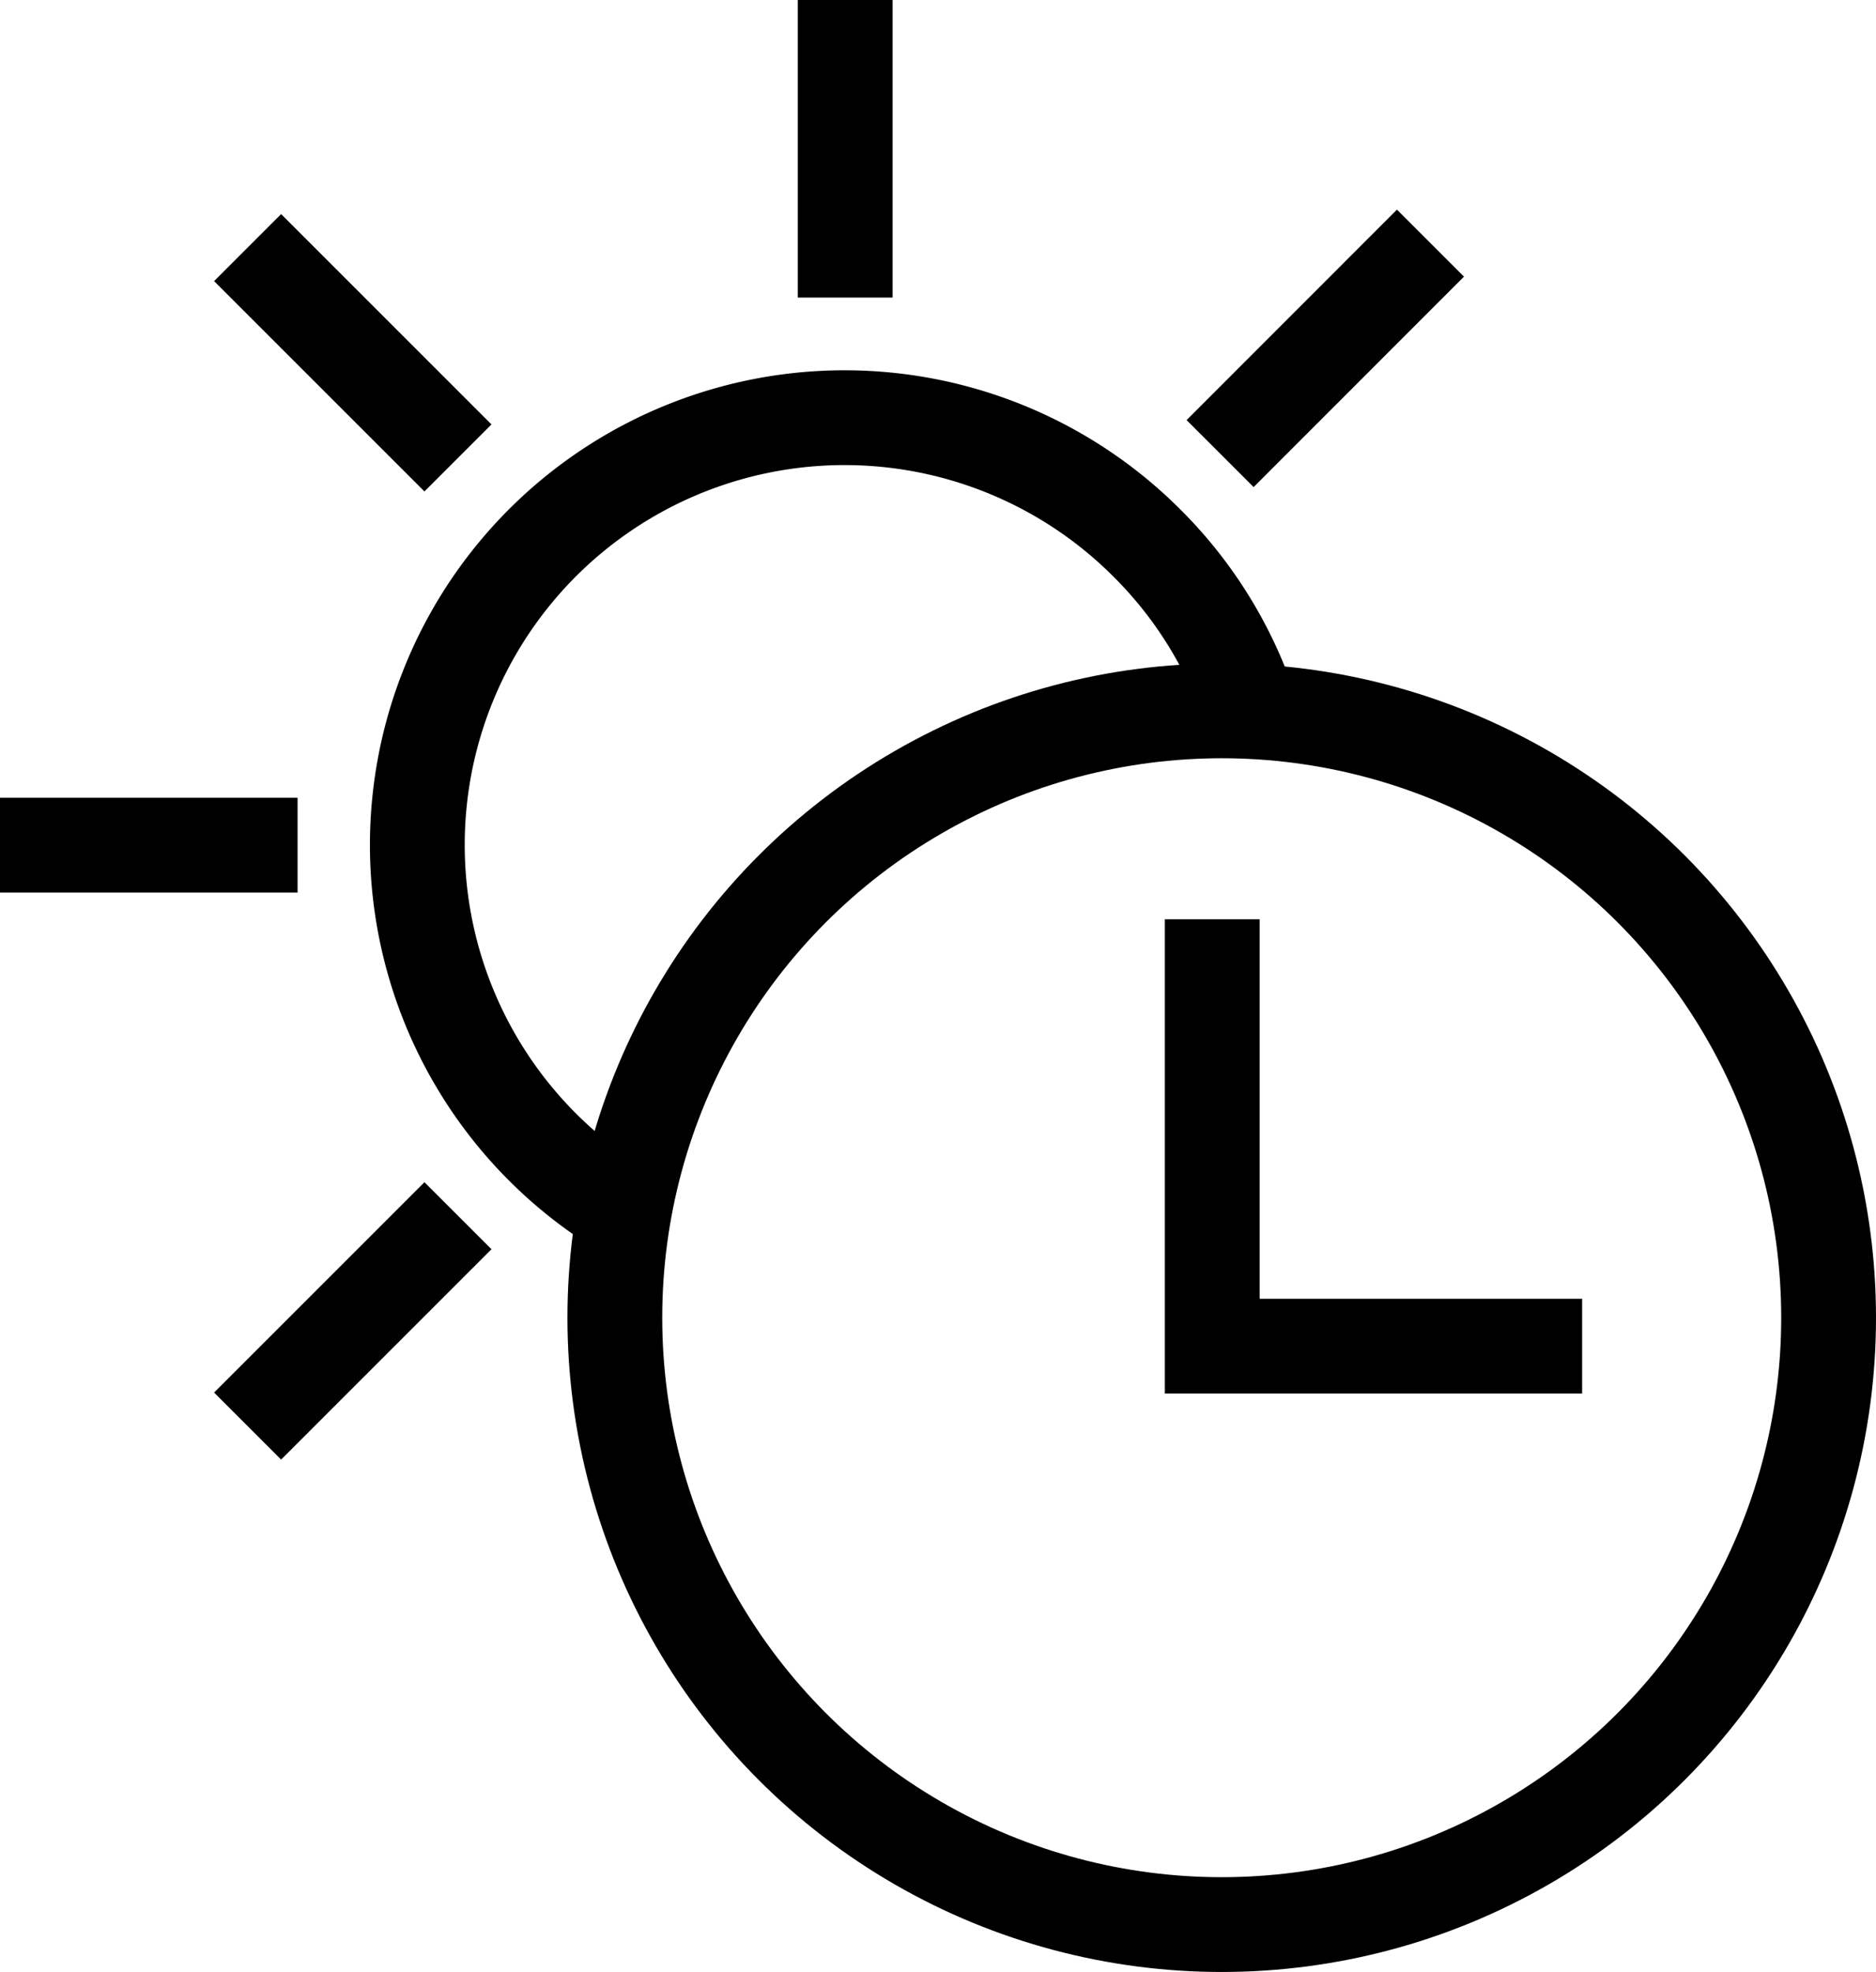
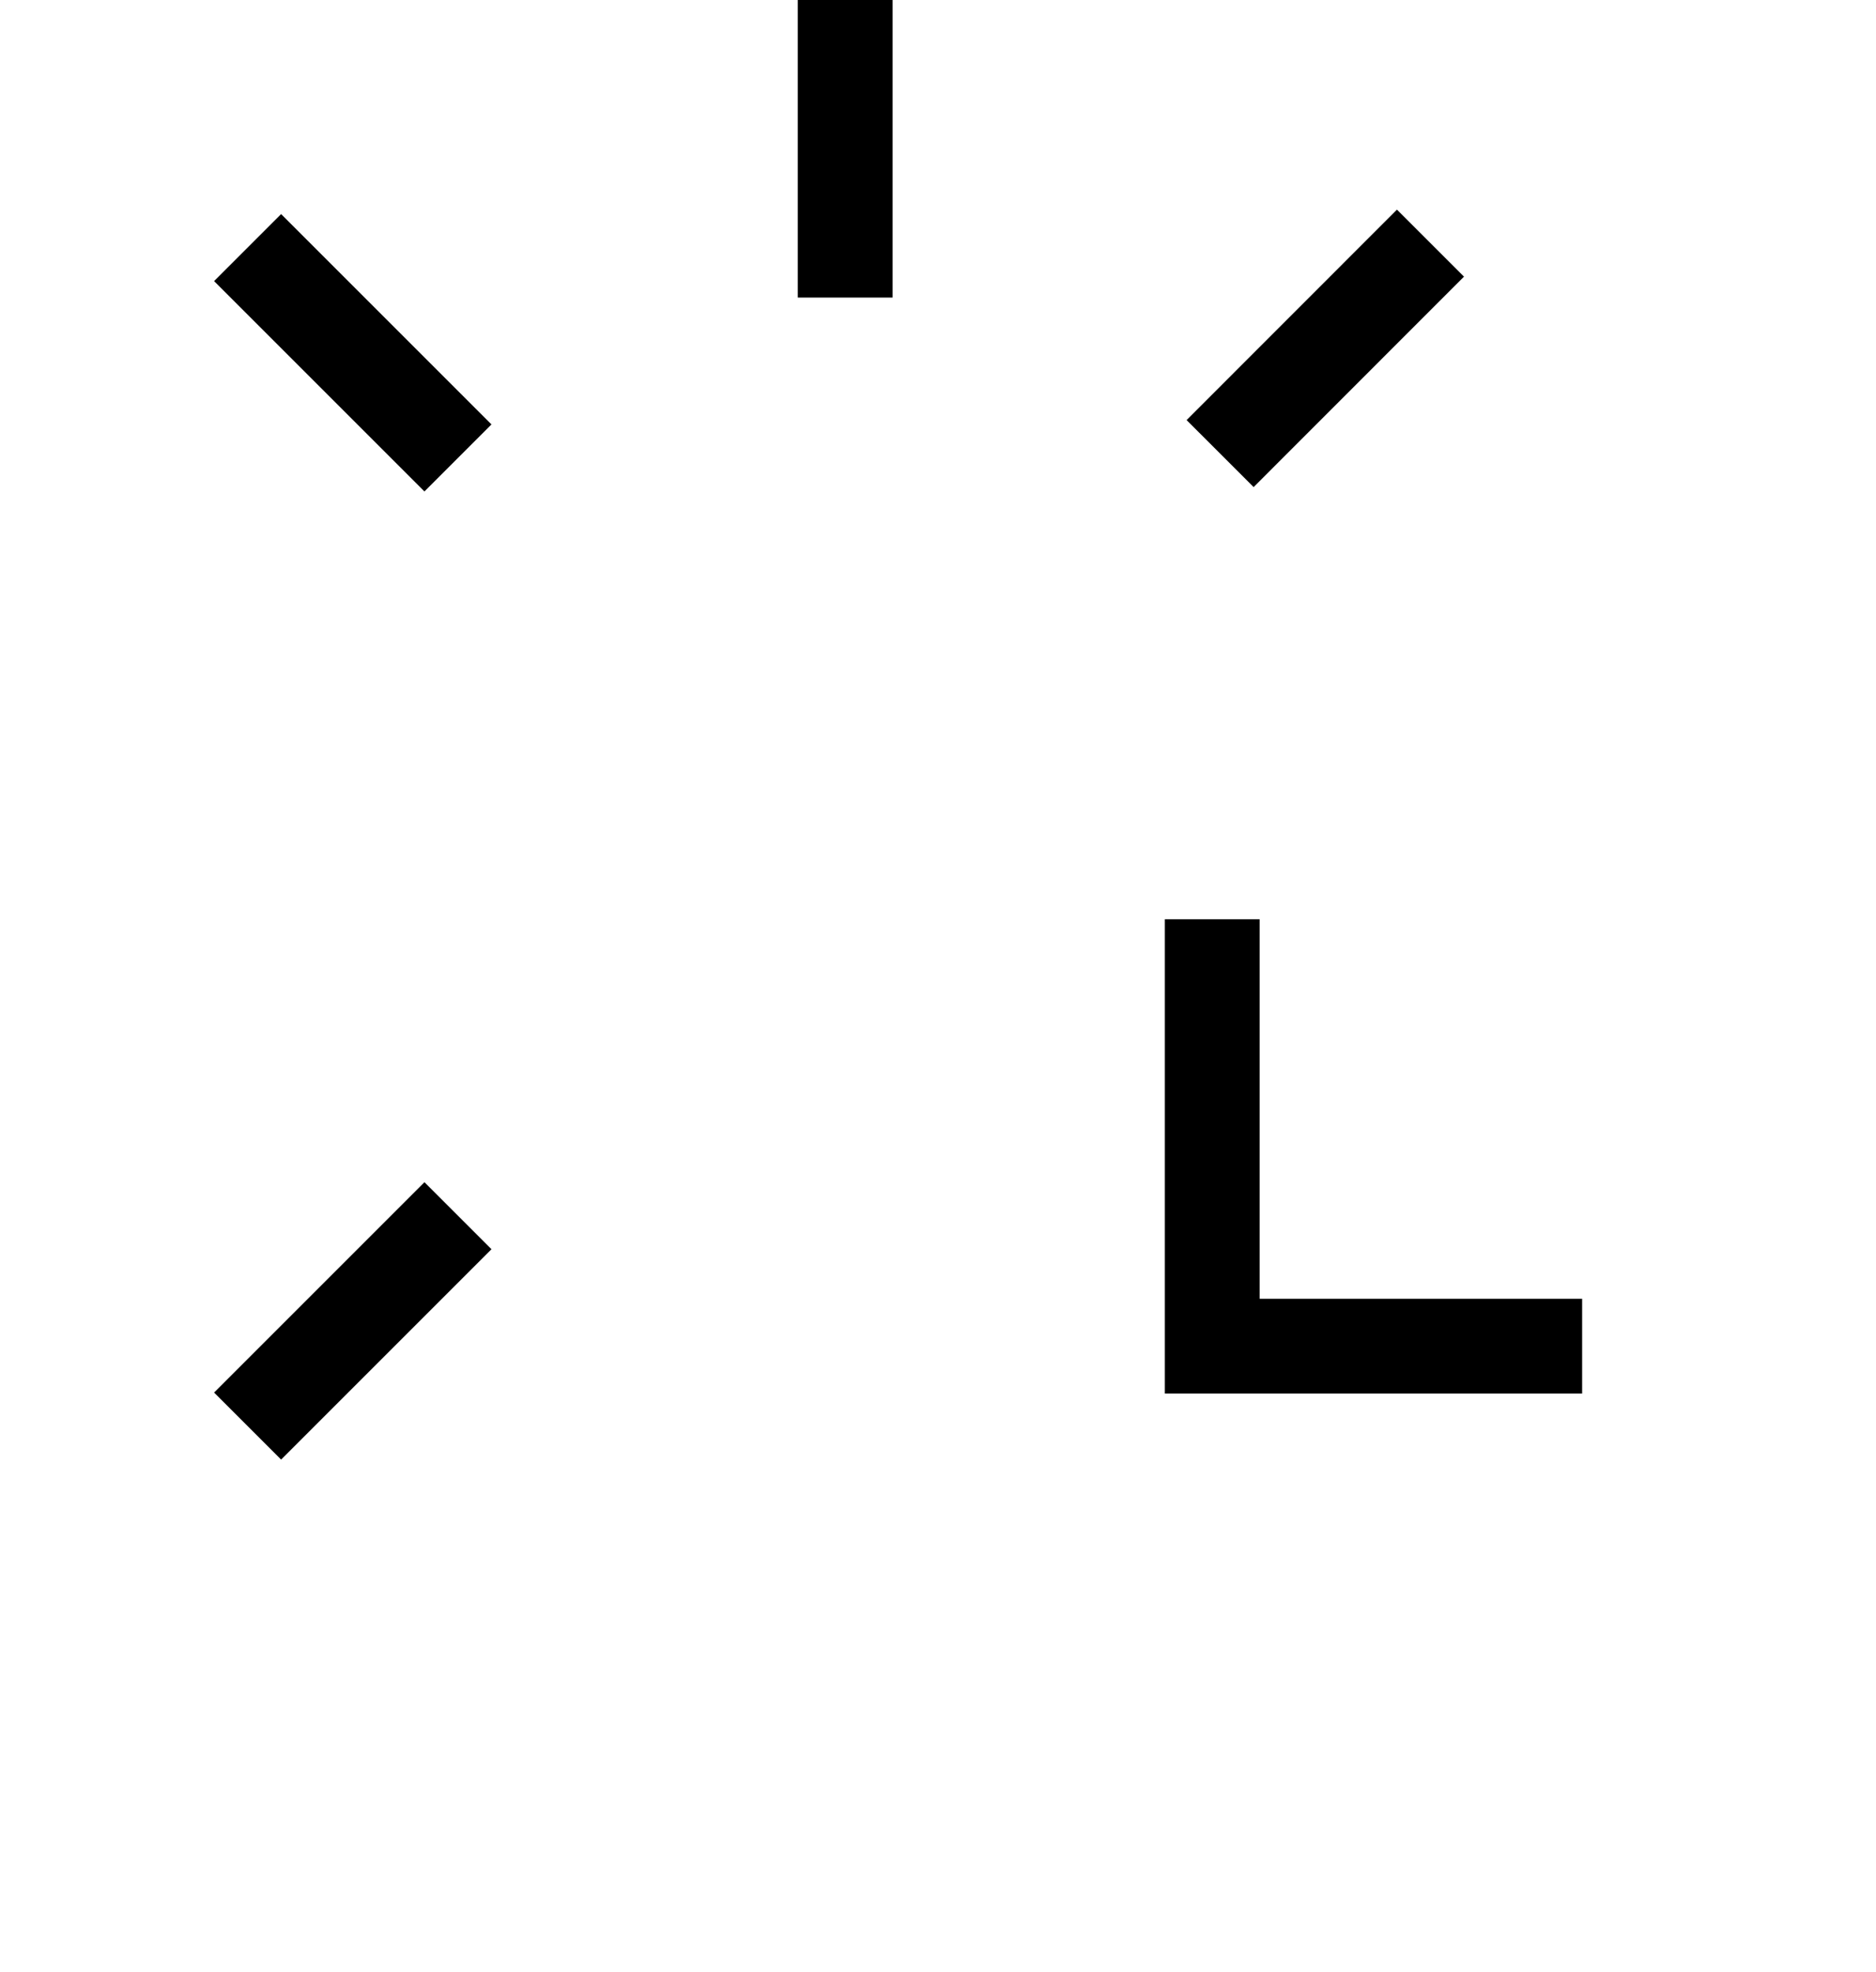
<svg xmlns="http://www.w3.org/2000/svg" id="Layer_1" data-name="Layer 1" viewBox="0 0 197.9 208.03">
  <defs>
    <style>.cls-1{fill:none;stroke:#000;stroke-miterlimit:10;stroke-width:10px;}</style>
  </defs>
-   <circle class="cls-1" cx="128.88" cy="139.01" r="64.02" />
  <polyline class="cls-1" points="127.88 96.98 127.88 142.01 166.9 142.01" />
  <line class="cls-1" x1="89.16" x2="89.16" y2="31.39" />
-   <line class="cls-1" y1="89.16" x2="31.39" y2="89.16" />
-   <path class="cls-1" d="M65.74,127.68A45.07,45.07,0,1,1,121,57.3a44.68,44.68,0,0,1,11.28,18.83" />
  <line class="cls-1" x1="26.12" y1="26.12" x2="48.31" y2="48.31" />
  <line class="cls-1" x1="150.9" y1="25.65" x2="128.71" y2="47.85" />
  <line class="cls-1" x1="48.31" y1="128.25" x2="26.12" y2="150.44" />
</svg>